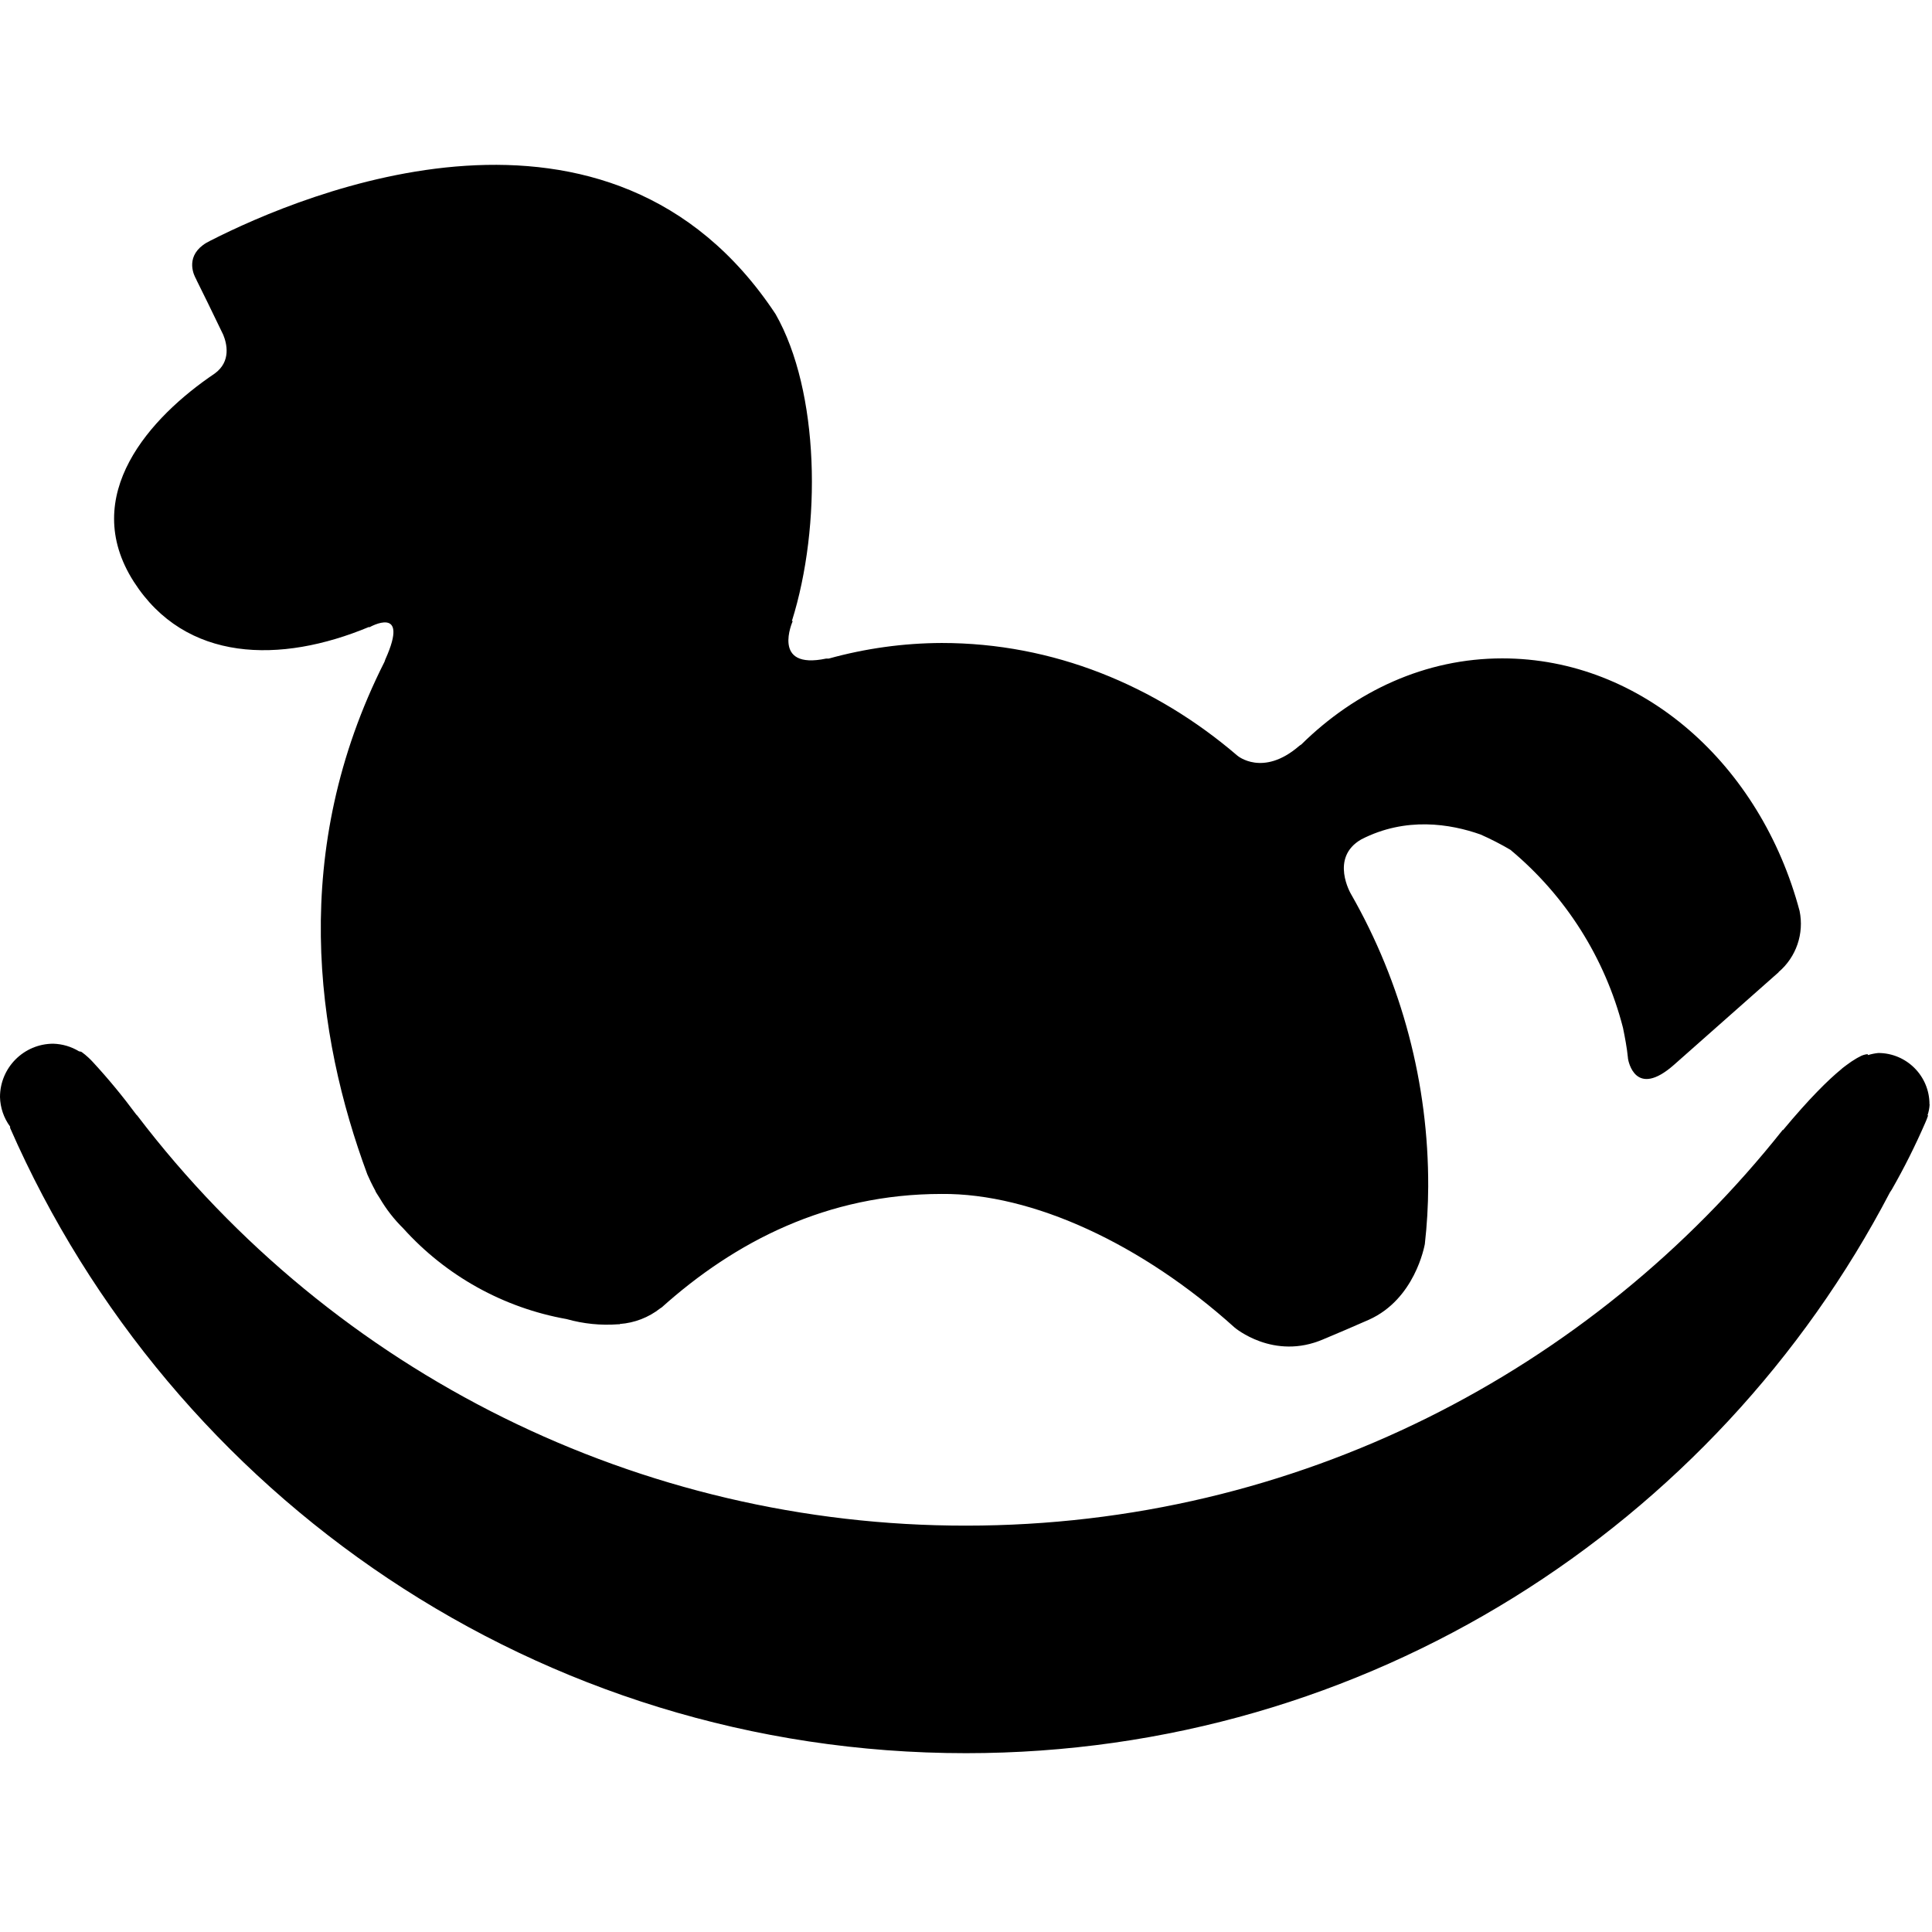
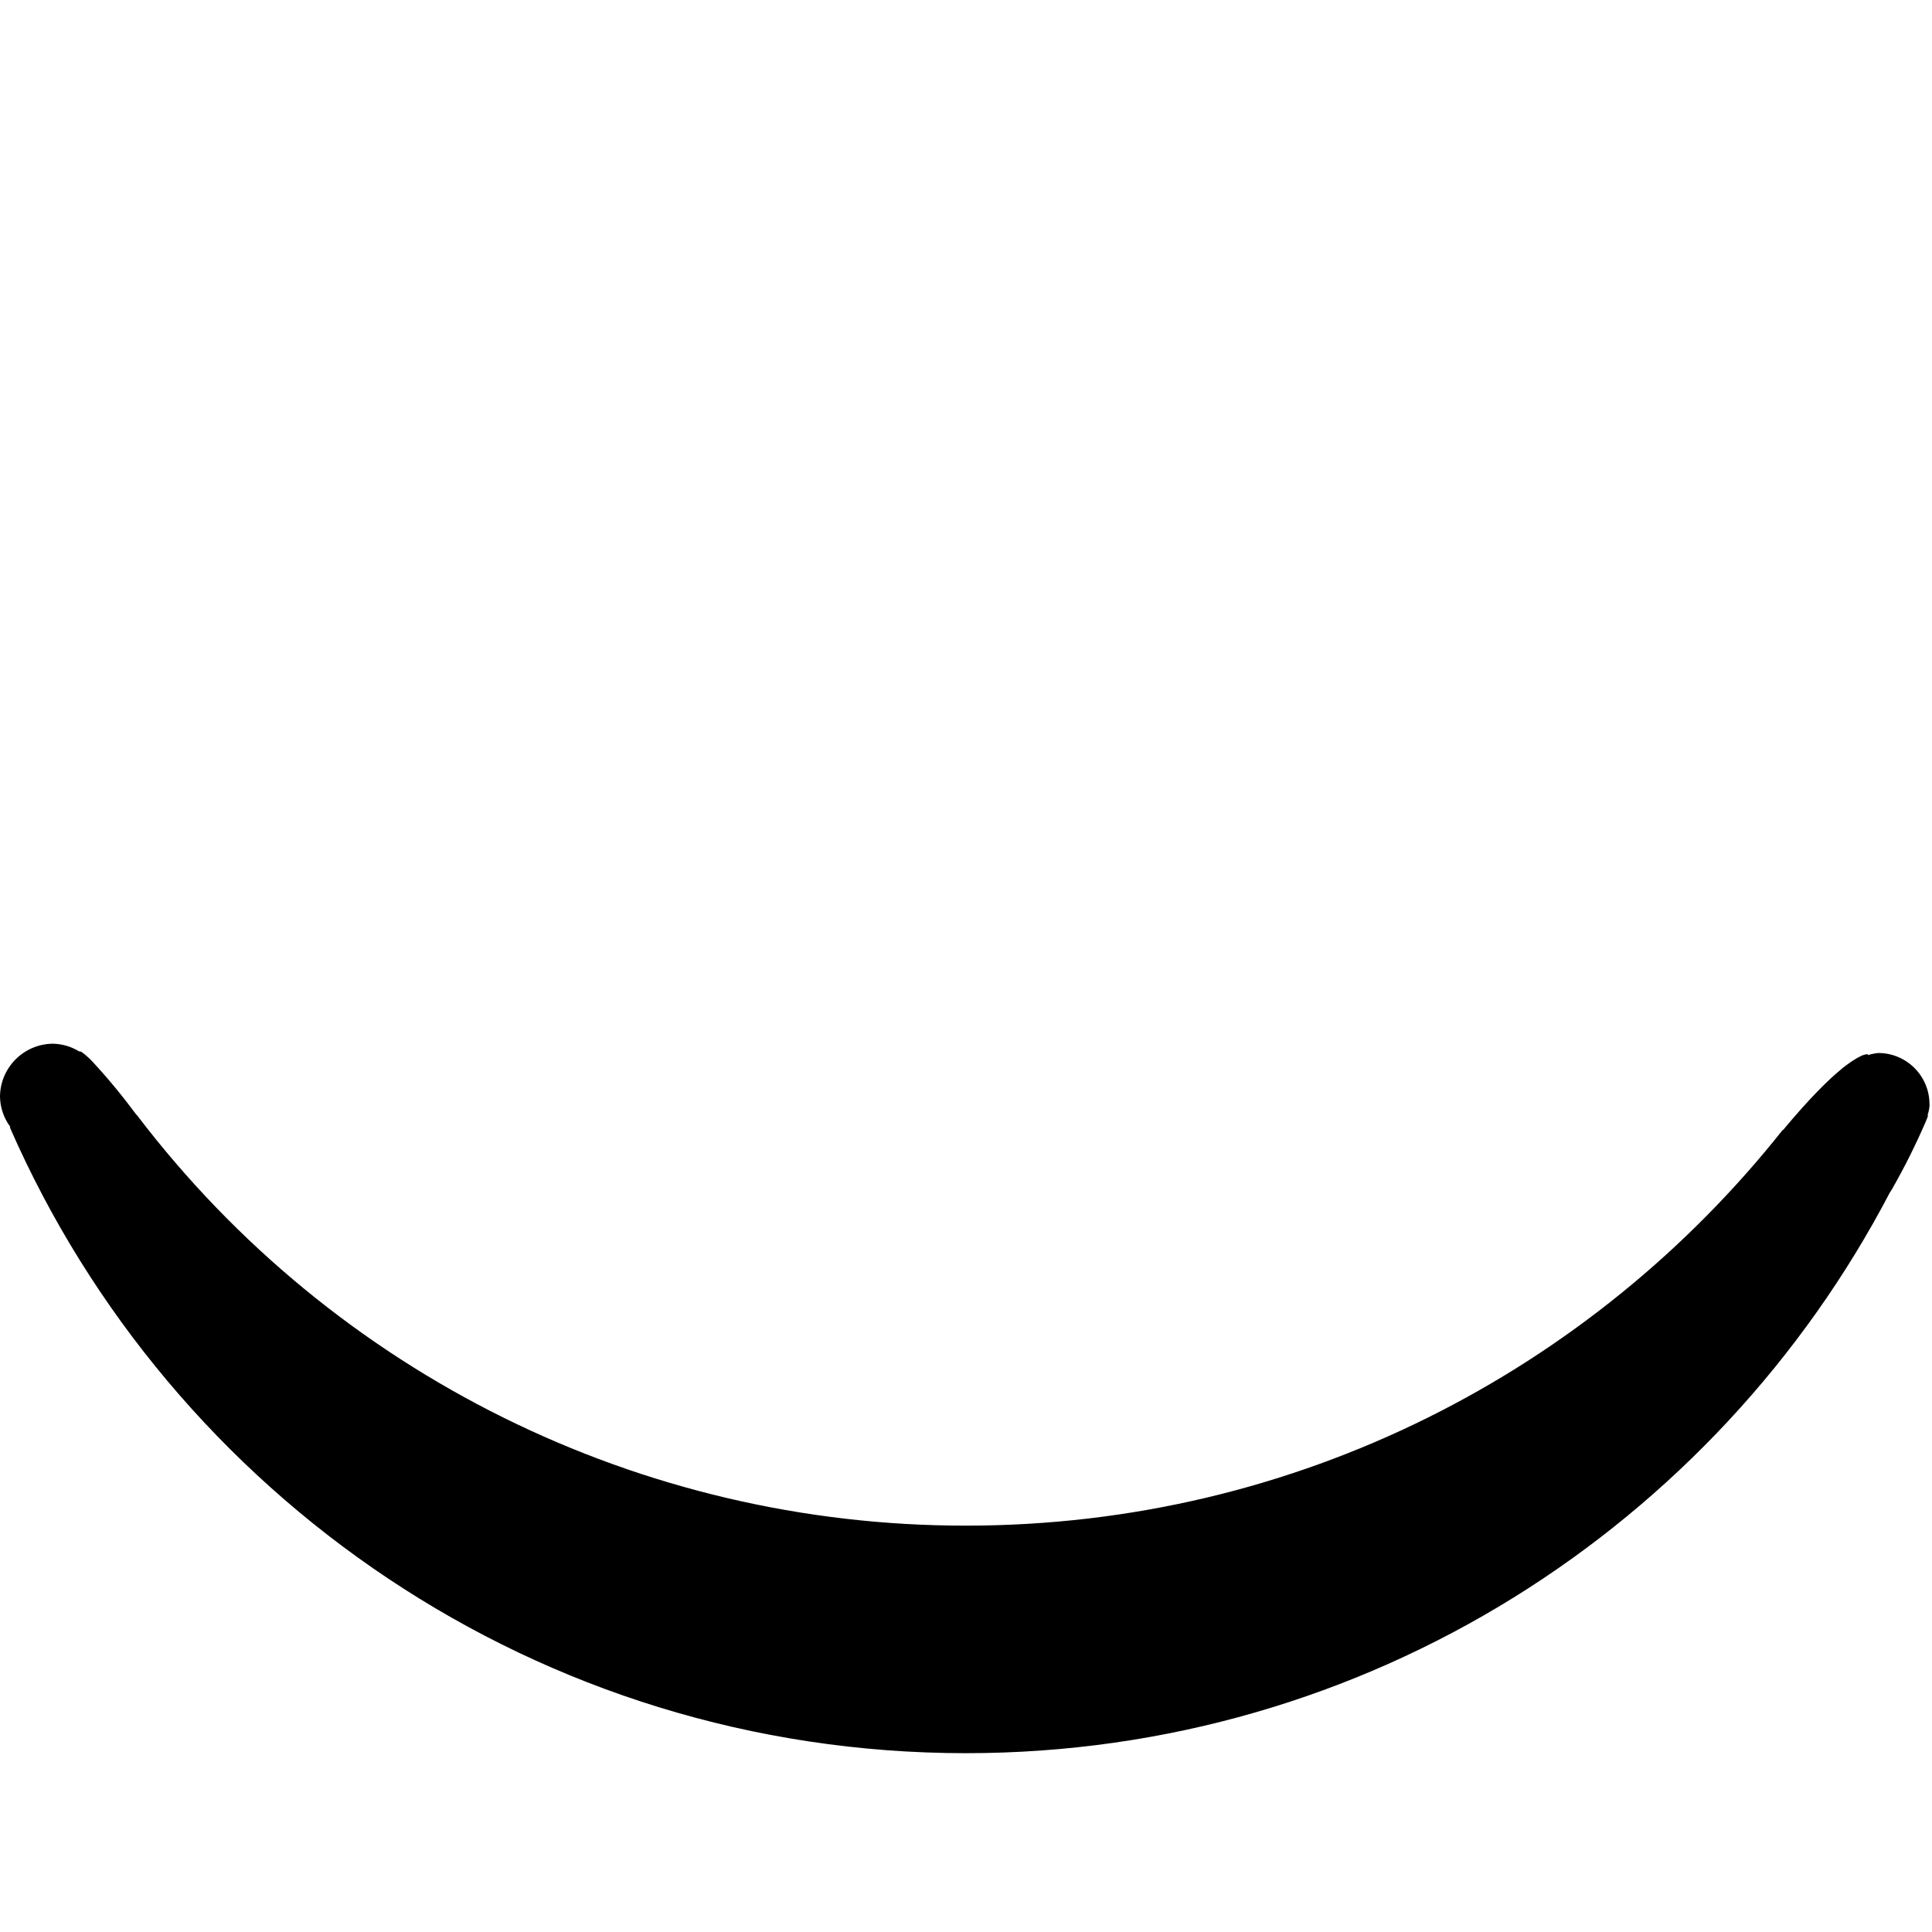
<svg xmlns="http://www.w3.org/2000/svg" width="72" height="72" viewBox="0 0 72 72">
  <g fill="#000000" transform="translate(0 6)">
    <path d="M71.906,35.151 C71.906,34.098 71.053,33.244 70,33.242 C69.87,33.255 69.742,33.281 69.618,33.319 L69.598,33.285 C69.488,33.296 69.381,33.331 69.287,33.389 C69.252,33.403 69.22,33.426 69.184,33.444 C69.057,33.518 68.935,33.6 68.818,33.689 C68.754,33.743 68.682,33.783 68.619,33.846 C68.133,34.244 67.433,34.932 66.442,36.122 L66.442,36.102 C59.326,45.081 48.339,50.856 36,50.856 C23.883,50.866 12.458,45.212 5.115,35.573 C5.104,35.559 5.091,35.553 5.078,35.537 C4.573,34.853 4.031,34.197 3.455,33.573 C3.403,33.516 3.349,33.463 3.292,33.41 C3.215,33.338 3.133,33.271 3.048,33.209 C3.012,33.184 2.979,33.191 2.945,33.18 C2.655,33.003 2.324,32.906 1.984,32.896 C0.888,32.898 -1.17001701e-06,33.787 0,34.884 C0.01,35.281 0.142,35.666 0.377,35.985 C0.376,36.002 0.376,36.019 0.377,36.036 C6.387,49.751 20.066,59.336 36,59.336 C50.972,59.336 63.949,50.851 70.434,38.433 C70.458,38.394 70.482,38.368 70.505,38.325 C70.962,37.526 71.374,36.702 71.742,35.858 C71.762,35.808 71.785,35.758 71.803,35.713 L71.856,35.567 L71.832,35.567 C71.877,35.437 71.904,35.3 71.911,35.162 L71.906,35.151 Z" />
-     <path d="M26.274,16.284 L26.325,15.994 C26.308,16.093 26.292,16.188 26.274,16.284 Z M13.751,17.366 L13.767,17.377 C13.767,17.377 15.291,16.506 14.362,18.57 C14.345,18.608 14.343,18.631 14.329,18.663 C10.778,25.694 11.768,32.581 13.689,37.765 C13.75,37.91 13.86,38.141 13.998,38.395 L13.991,38.395 C13.991,38.395 14.049,38.497 14.156,38.659 C14.396,39.069 14.689,39.444 15.027,39.777 C16.624,41.55 18.766,42.74 21.115,43.158 C21.741,43.335 22.393,43.401 23.041,43.352 L23.1,43.352 L23.1,43.341 C23.647,43.301 24.171,43.099 24.603,42.76 C24.624,42.743 24.64,42.738 24.659,42.724 C27.388,40.276 30.825,38.495 35.087,38.495 C38.488,38.463 42.573,40.374 46.01,43.473 C46.01,43.473 47.462,44.717 49.323,43.908 C49.87,43.68 50.438,43.437 51.014,43.183 C52.725,42.416 53.08,40.454 53.099,40.366 C53.18,39.654 53.222,38.937 53.225,38.22 C53.238,34.397 52.247,30.639 50.349,27.321 C50.349,27.321 49.541,25.964 50.732,25.281 C52.39,24.429 54.051,24.701 55.177,25.1 C55.558,25.268 55.929,25.459 56.288,25.67 C58.349,27.385 59.817,29.706 60.484,32.303 C60.558,32.667 60.63,33.037 60.669,33.428 C60.67,33.434 60.67,33.44 60.669,33.447 C60.685,33.55 60.945,34.95 62.382,33.685 L66.284,30.233 C66.284,30.233 66.284,30.233 66.284,30.225 C66.941,29.665 67.24,28.792 67.065,27.946 C65.613,22.5 61.209,18.536 55.987,18.536 C53.12,18.536 50.515,19.755 48.497,21.744 C48.467,21.762 48.437,21.782 48.41,21.805 C47.06,22.966 46.116,22.163 46.116,22.163 C43.059,19.54 39.249,17.962 35.096,17.962 C33.673,17.967 32.257,18.163 30.886,18.543 C30.847,18.543 30.828,18.543 30.789,18.543 C28.719,18.978 29.543,17.146 29.543,17.146 C29.533,17.147 29.522,17.147 29.511,17.146 C30.628,13.591 30.543,8.582 28.903,5.705 C22.737,-3.622 11.304,1.208 7.856,2.961 C6.937,3.397 7.152,4.089 7.275,4.336 C7.29,4.366 7.306,4.395 7.322,4.426 L7.322,4.433 C7.554,4.896 7.874,5.551 8.318,6.473 C8.45,6.792 8.627,7.471 7.997,7.924 C7.997,7.924 7.997,7.924 7.997,7.924 C5.606,9.537 2.928,12.459 4.985,15.677 C6.911,18.685 10.452,18.739 13.748,17.366 L13.751,17.366 Z" />
  </g>
</svg>